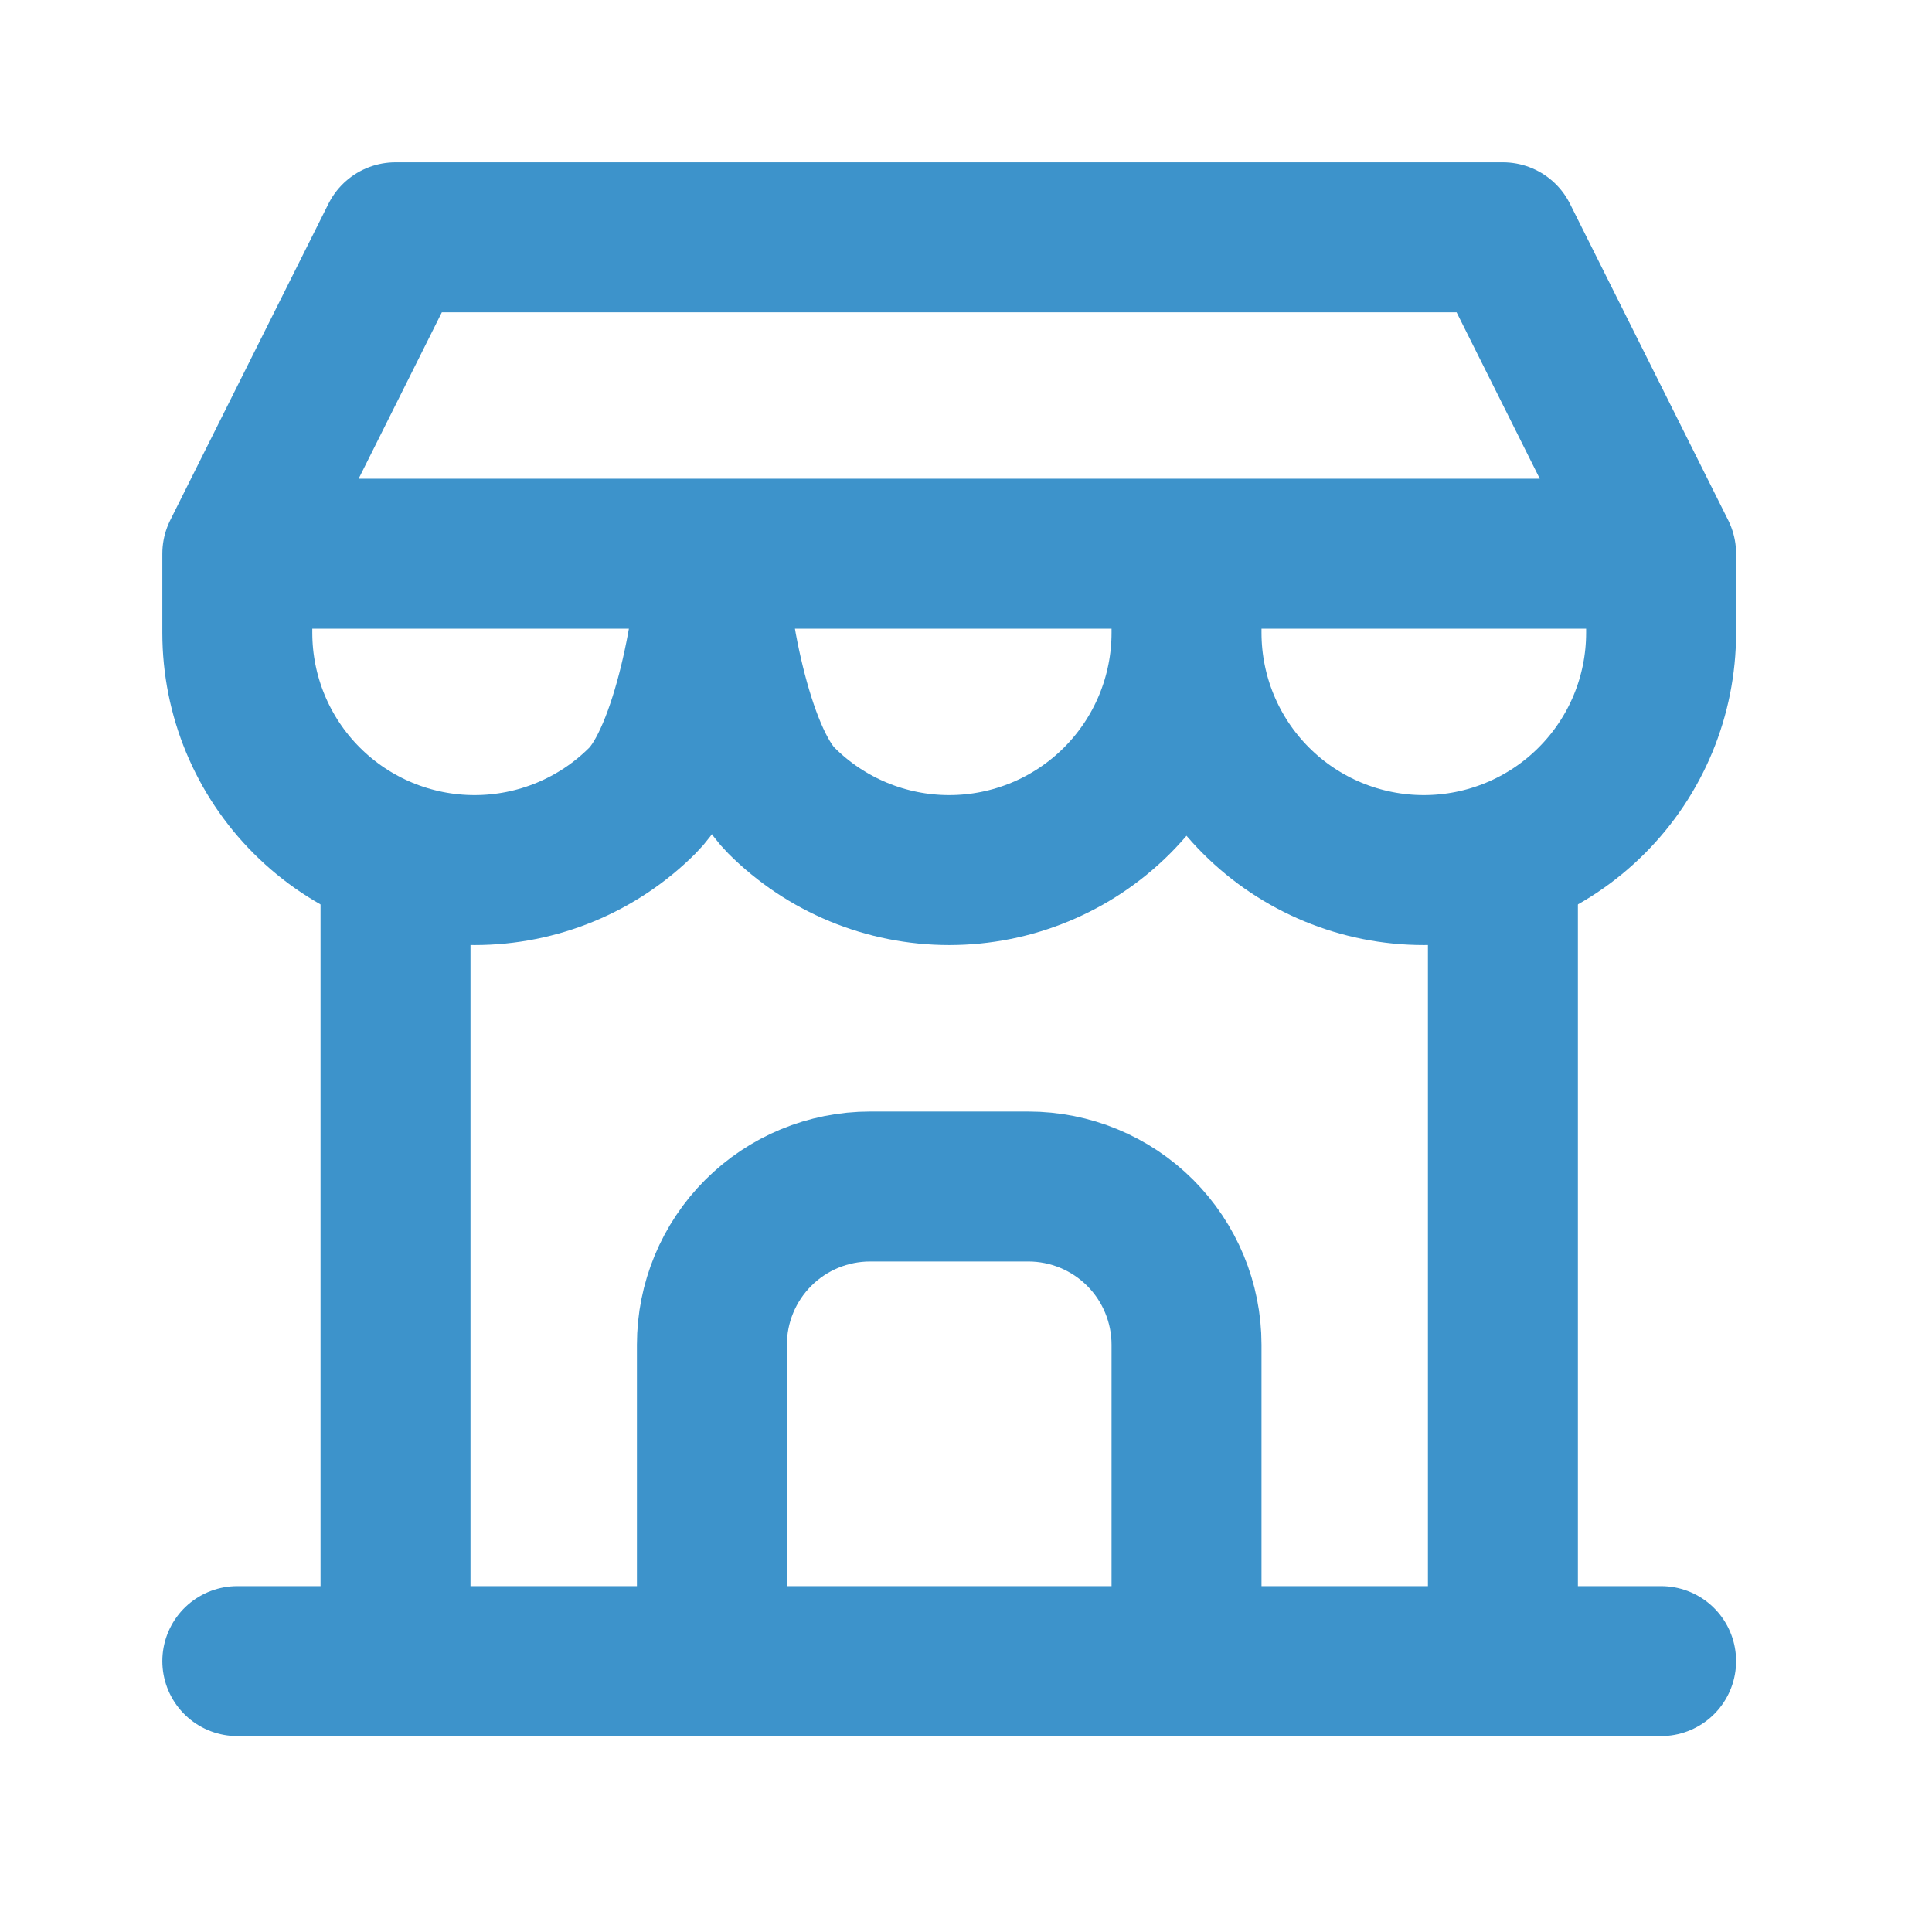
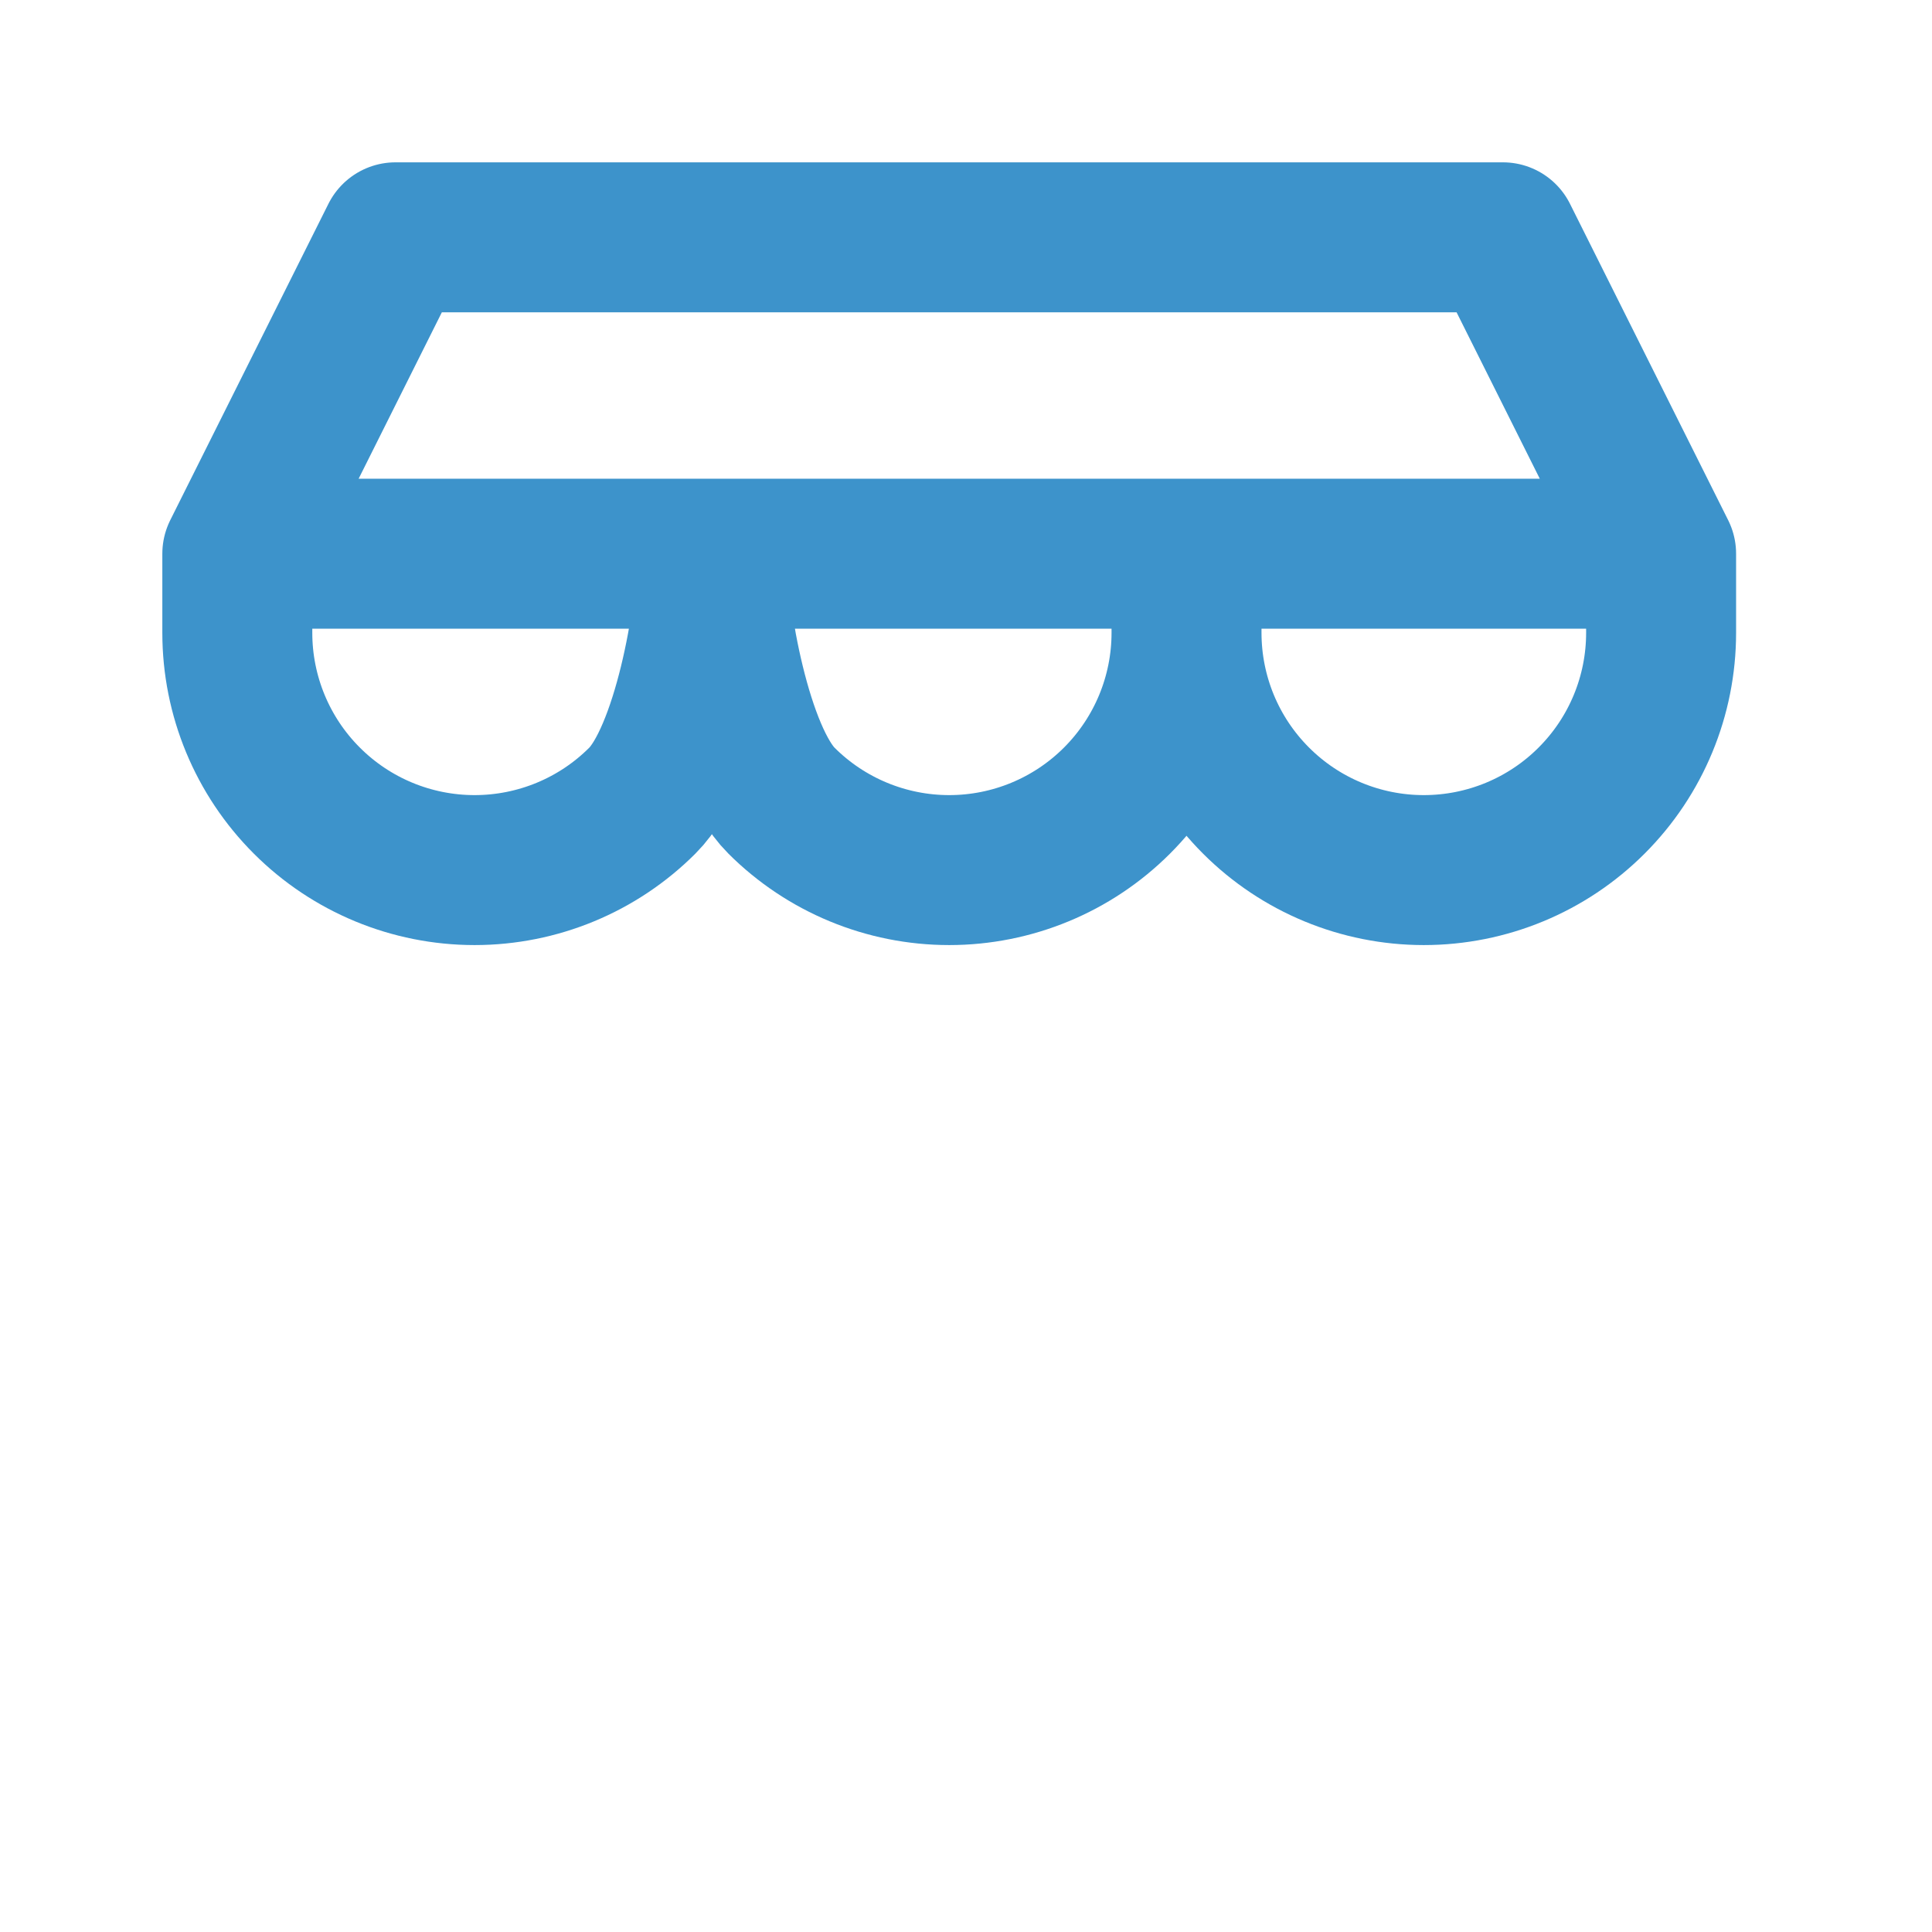
<svg xmlns="http://www.w3.org/2000/svg" width="42" height="42" viewBox="0 0 42 42" fill="none">
-   <path d="M5.159 36.111H36.111" stroke="#3D93CB" stroke-width="3.26" stroke-linecap="round" stroke-linejoin="round" />
  <path d="M5.159 12.037V13.757C5.159 15.125 5.702 16.437 6.67 17.404C7.637 18.372 8.949 18.915 10.317 18.915C11.686 18.915 12.998 18.372 13.965 17.404C14.933 16.437 15.476 13.405 15.476 12.037M5.159 12.037H15.476M5.159 12.037H36.111M5.159 12.037L8.598 5.159H32.672L36.111 12.037M15.476 12.037C15.476 13.405 16.02 16.437 16.987 17.404C17.955 18.372 19.267 18.915 20.635 18.915C22.003 18.915 23.315 18.372 24.283 17.404C25.25 16.437 25.794 15.125 25.794 13.757M15.476 12.037H25.794V13.757M25.794 13.757C25.794 15.125 26.337 16.437 27.305 17.404C28.272 18.372 29.584 18.915 30.952 18.915C32.321 18.915 33.633 18.372 34.6 17.404C35.568 16.437 36.111 15.125 36.111 13.757V12.037" stroke="#3D93CB" stroke-width="3.26" stroke-linecap="round" stroke-linejoin="round" />
-   <path d="M8.598 36.111V18.658" stroke="#3D93CB" stroke-width="3.26" stroke-linecap="round" stroke-linejoin="round" />
-   <path d="M32.672 36.111V18.658" stroke="#3D93CB" stroke-width="3.26" stroke-linecap="round" stroke-linejoin="round" />
-   <path d="M15.476 36.111V29.233C15.476 28.321 15.839 27.446 16.484 26.801C17.129 26.156 18.003 25.794 18.916 25.794H22.355C23.267 25.794 24.142 26.156 24.787 26.801C25.431 27.446 25.794 28.321 25.794 29.233V36.111" stroke="#3D93CB" stroke-width="3.26" stroke-linecap="round" stroke-linejoin="round" />
</svg>